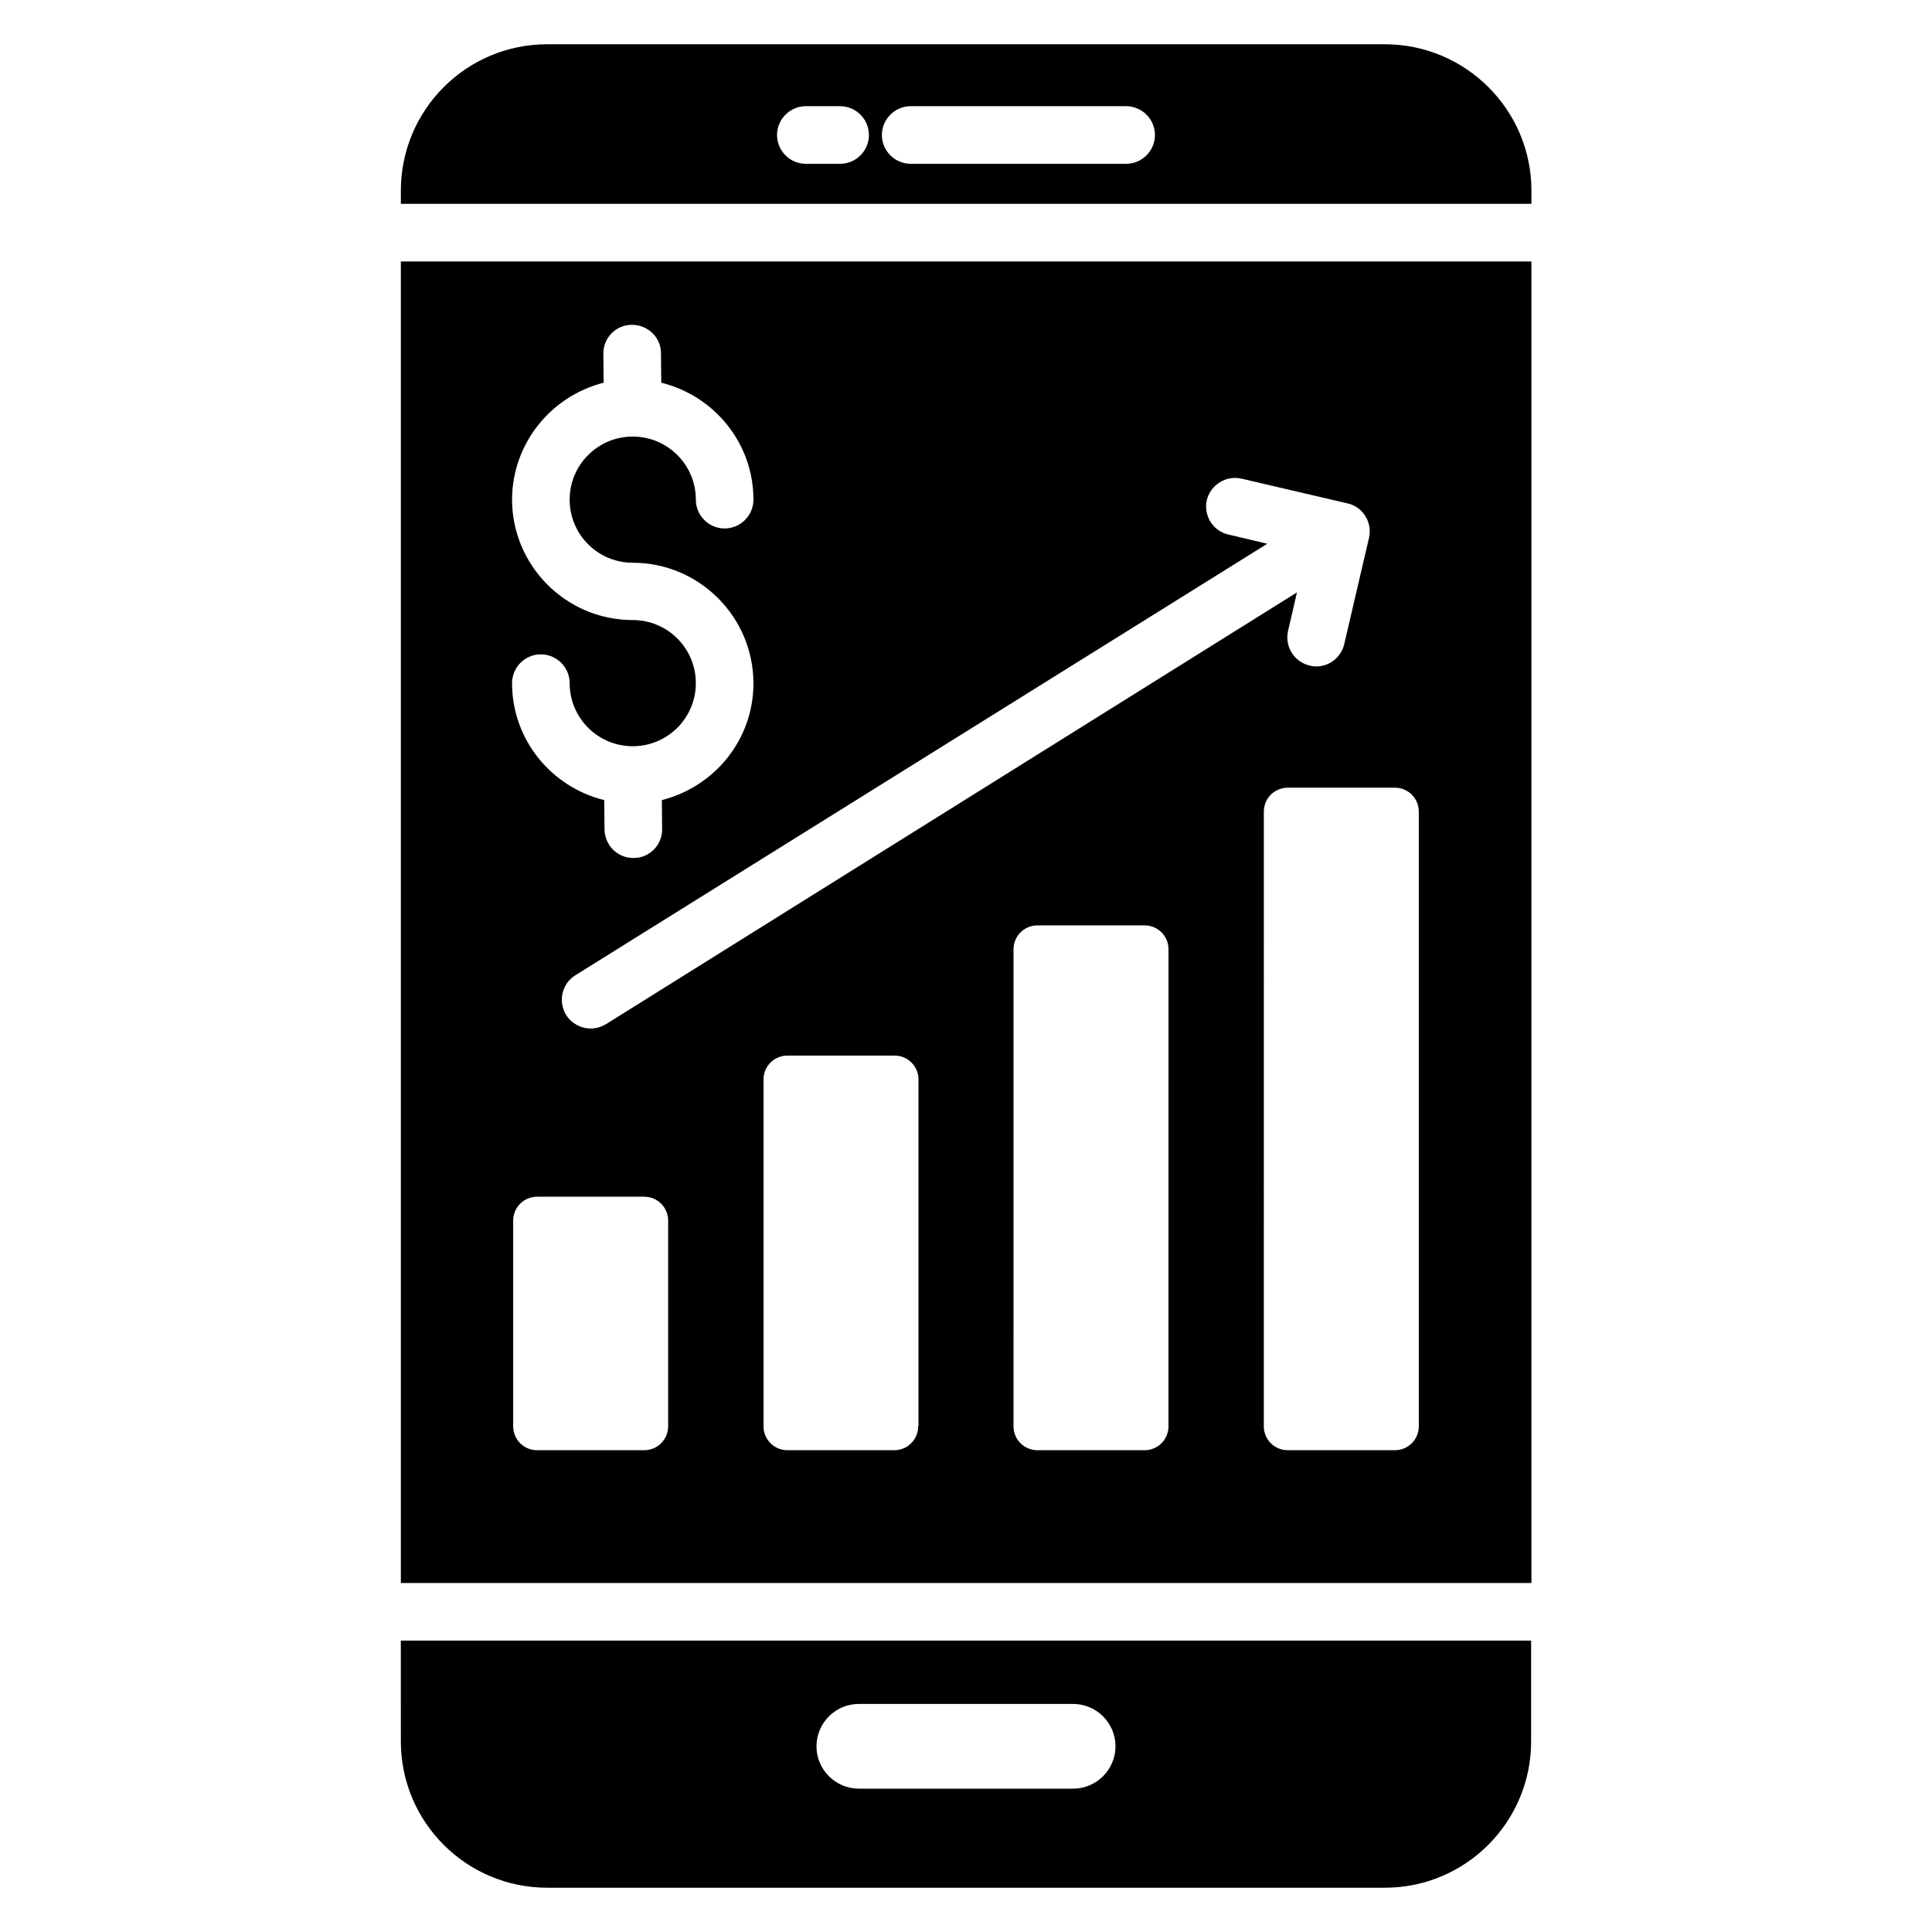
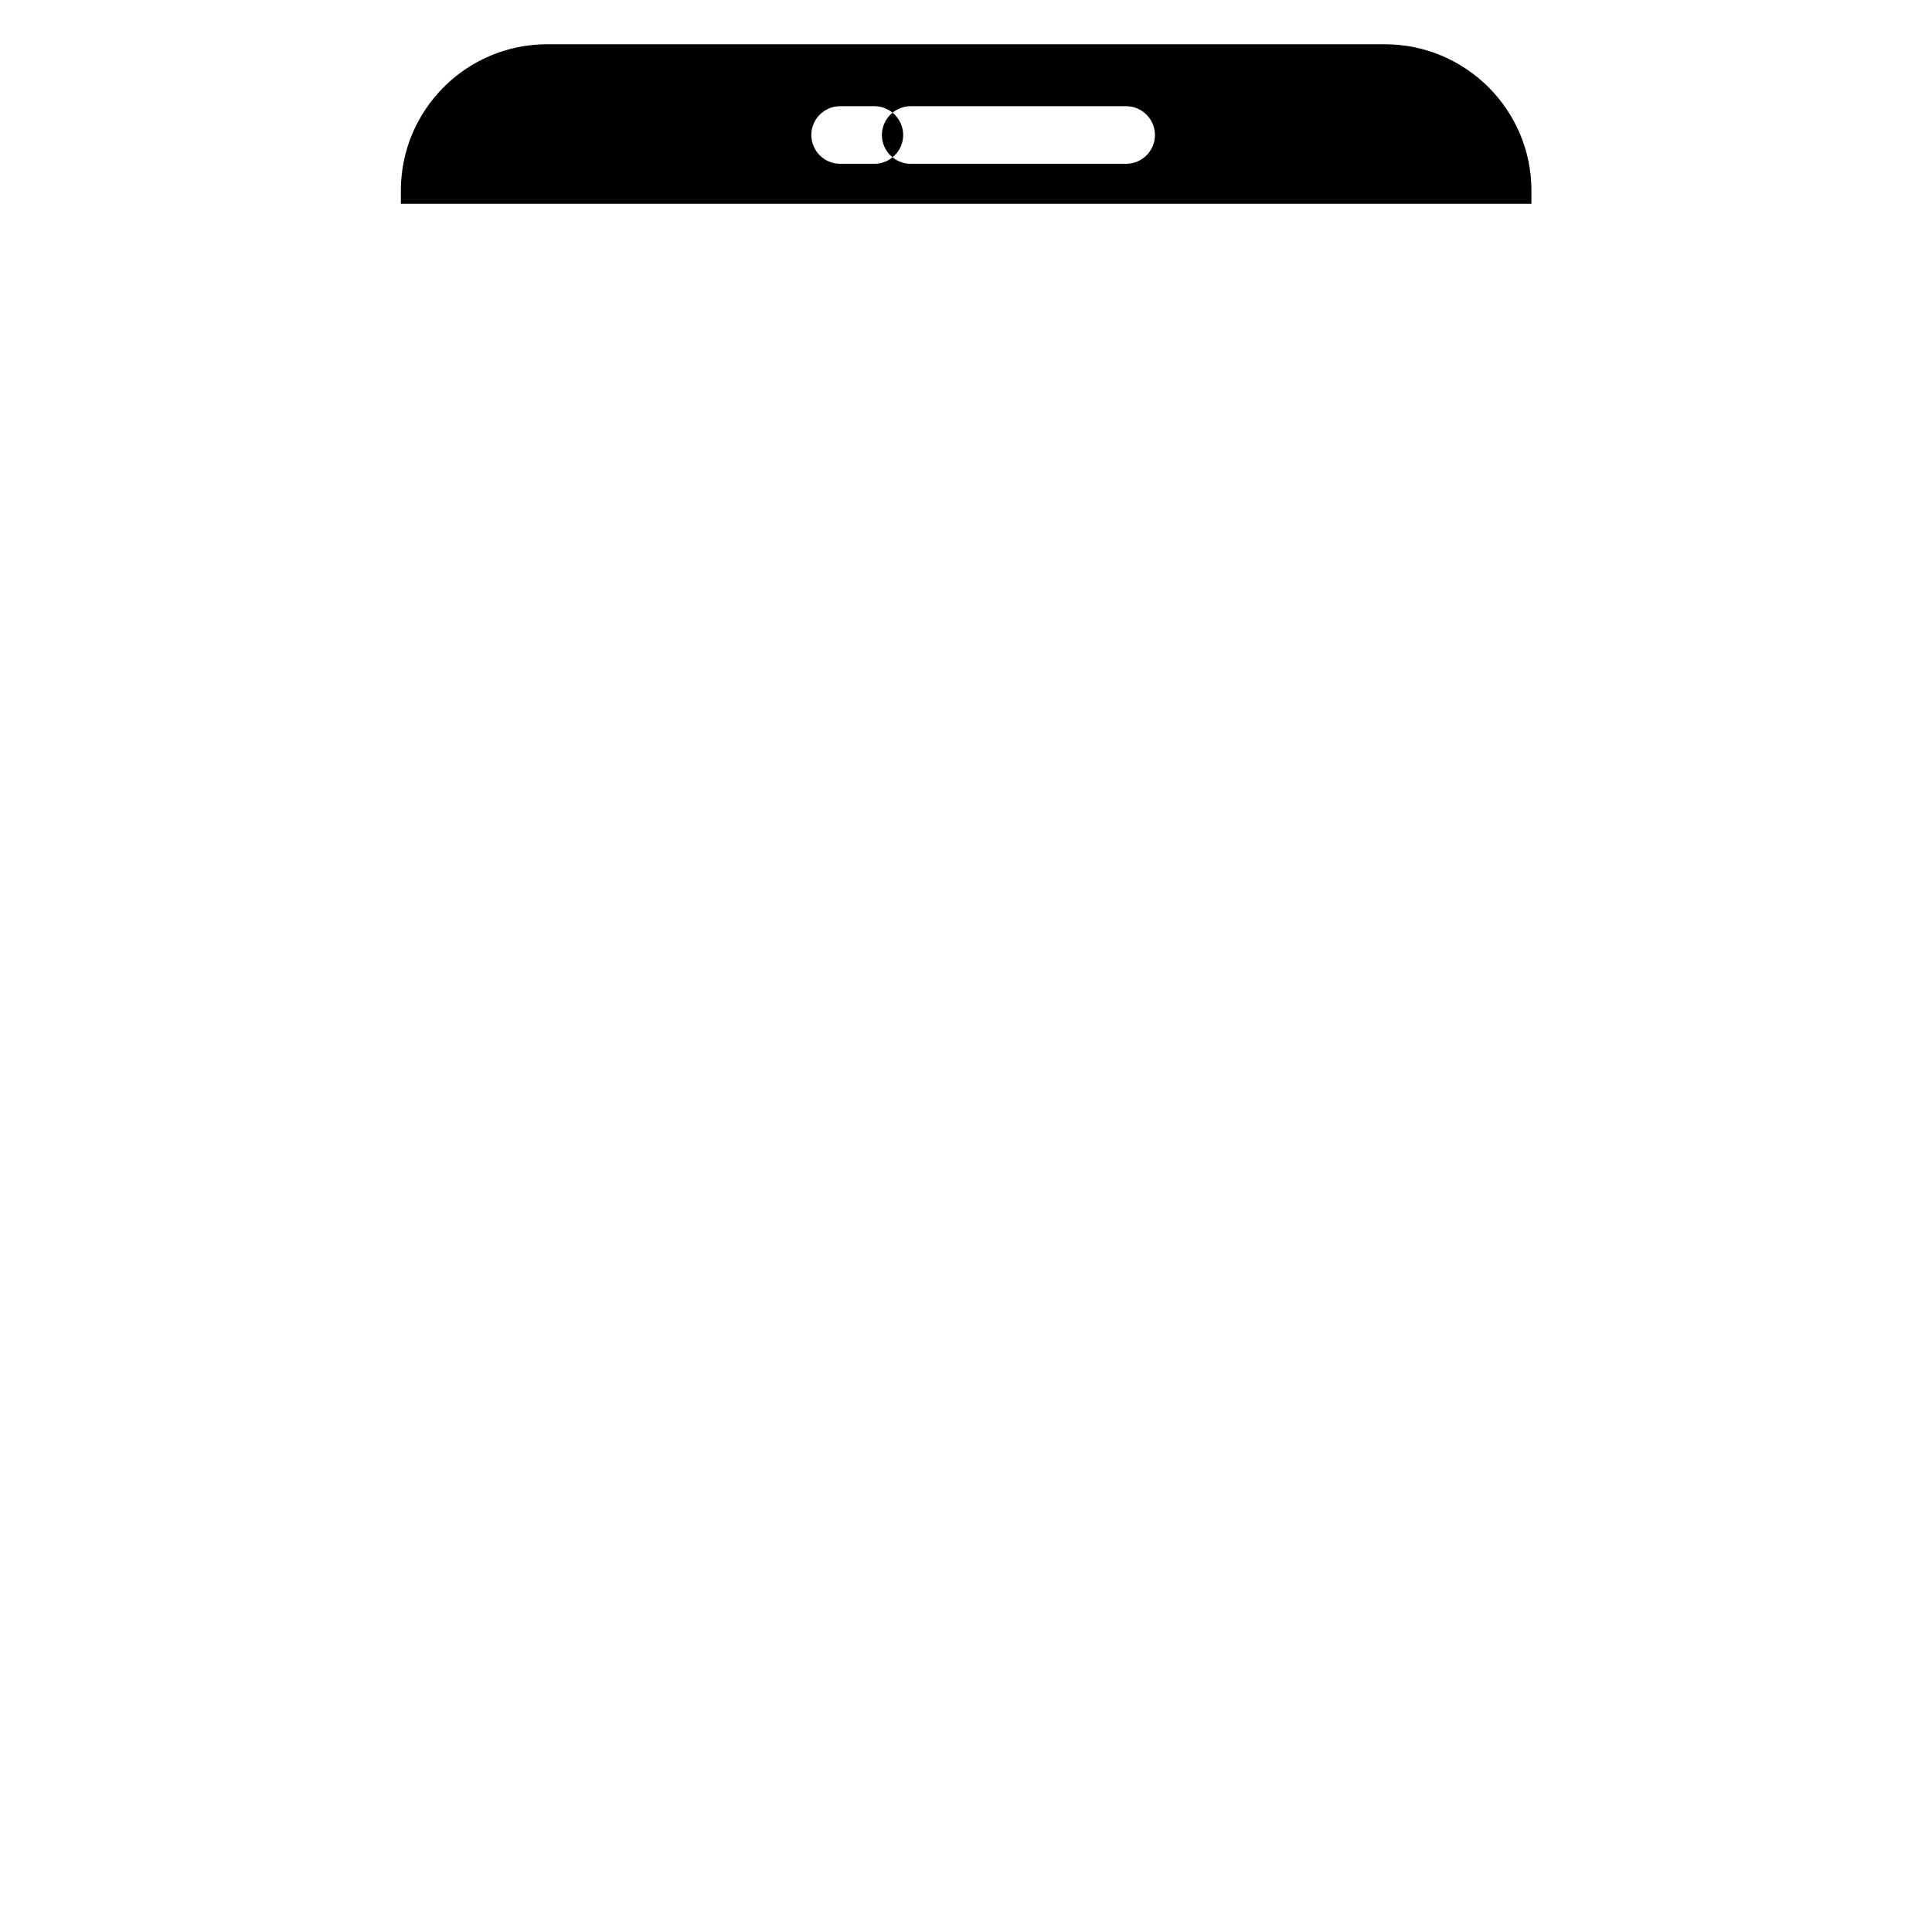
<svg xmlns="http://www.w3.org/2000/svg" fill="#000000" width="800px" height="800px" version="1.1" viewBox="144 144 512 512">
  <g>
-     <path d="m510.99 155.73h-221.98c-21.449 0-38.777 17.406-38.777 38.777v3.512h299.61v-3.512c0-21.371-17.406-38.777-38.855-38.777zm-144.35 31.68h-9.082c-4.199 0-7.633-3.434-7.633-7.633 0-4.199 3.434-7.633 7.633-7.633h9.082c4.199 0 7.633 3.434 7.633 7.633 0 4.199-3.434 7.633-7.633 7.633zm75.801 0h-57.098c-4.199 0-7.633-3.434-7.633-7.633 0-4.199 3.434-7.633 7.633-7.633h57.098c4.199 0 7.633 3.434 7.633 7.633 0 4.199-3.434 7.633-7.633 7.633z" />
-     <path d="m250.23 563.51h299.61v-350.22h-299.61zm70.836-41.527c0 3.512-2.824 6.336-6.336 6.336h-28.398c-3.512 0-6.336-2.824-6.336-6.336v-54.504c0-3.512 2.824-6.336 6.336-6.336h28.398c3.512 0 6.336 2.824 6.336 6.336zm66.262 0c0 3.512-2.824 6.336-6.336 6.336h-28.32c-3.512 0-6.336-2.824-6.336-6.336v-91.906c0-3.512 2.824-6.336 6.336-6.336h28.398c3.512 0 6.336 2.824 6.336 6.336l-0.004 91.906zm66.332 0c0 3.512-2.824 6.336-6.336 6.336h-28.398c-3.512 0-6.336-2.824-6.336-6.336l0.004-126.41c0-3.512 2.824-6.336 6.336-6.336h28.398c3.512 0 6.336 2.824 6.336 6.336zm66.336-162.9v162.9c0 3.512-2.824 6.336-6.336 6.336h-28.398c-3.512 0-6.336-2.824-6.336-6.336l0.004-162.9c0-3.512 2.824-6.336 6.336-6.336h28.398c3.508 0 6.332 2.824 6.332 6.336zm-56.184-82.516c0.992-4.121 5.113-6.641 9.16-5.727l28.168 6.566c1.984 0.457 3.664 1.68 4.734 3.434s1.375 3.816 0.918 5.727l-6.566 28.168c-0.84 3.512-3.969 5.879-7.406 5.879-0.609 0-1.145-0.078-1.754-0.23-4.121-0.992-6.641-5.039-5.727-9.16l2.367-10.23-183.13 114.43c-1.297 0.762-2.672 1.145-4.047 1.145-2.519 0-5.039-1.297-6.488-3.586-2.215-3.586-1.145-8.32 2.441-10.535l183.36-114.35-10.305-2.441c-4.117-0.918-6.637-5.043-5.723-9.086zm-159.84-31.145-0.078-7.633c-0.078-4.199 3.281-7.711 7.559-7.711 4.199 0 7.711 3.281 7.711 7.559l0.078 7.785c13.969 3.434 24.426 15.953 24.426 30.992 0 4.199-3.434 7.633-7.633 7.633s-7.633-3.434-7.633-7.633c0-9.238-7.481-16.719-16.719-16.719-9.238 0-16.719 7.481-16.719 16.719 0 9.238 7.481 16.719 16.719 16.719 17.633 0 31.984 14.352 31.984 31.984 0 14.961-10.383 27.402-24.273 30.914l0.078 7.633c0.078 4.199-3.281 7.711-7.559 7.711h-0.078c-4.199 0-7.559-3.359-7.633-7.559l-0.078-7.785c-13.969-3.434-24.426-15.953-24.426-30.992 0-4.199 3.434-7.633 7.633-7.633s7.633 3.434 7.633 7.633c0 9.238 7.481 16.719 16.719 16.719 9.238 0 16.719-7.481 16.719-16.719 0-9.238-7.481-16.719-16.719-16.719-17.633 0-31.984-14.352-31.984-31.984 0.074-14.887 10.383-27.402 24.273-30.914z" />
-     <path d="m250.23 605.49c0 21.449 17.406 38.777 38.777 38.777h221.98c21.449 0 38.777-17.406 38.777-38.777v-26.719h-299.54zm121.37-9.926h56.793c6.184 0 11.223 5.039 11.223 11.223 0 6.184-5.039 11.223-11.223 11.223h-56.793c-6.184 0-11.223-5.039-11.223-11.223 0-6.184 5.039-11.223 11.223-11.223z" />
+     <path d="m510.99 155.73h-221.98c-21.449 0-38.777 17.406-38.777 38.777v3.512h299.61v-3.512c0-21.371-17.406-38.777-38.855-38.777zm-144.35 31.68c-4.199 0-7.633-3.434-7.633-7.633 0-4.199 3.434-7.633 7.633-7.633h9.082c4.199 0 7.633 3.434 7.633 7.633 0 4.199-3.434 7.633-7.633 7.633zm75.801 0h-57.098c-4.199 0-7.633-3.434-7.633-7.633 0-4.199 3.434-7.633 7.633-7.633h57.098c4.199 0 7.633 3.434 7.633 7.633 0 4.199-3.434 7.633-7.633 7.633z" />
  </g>
</svg>